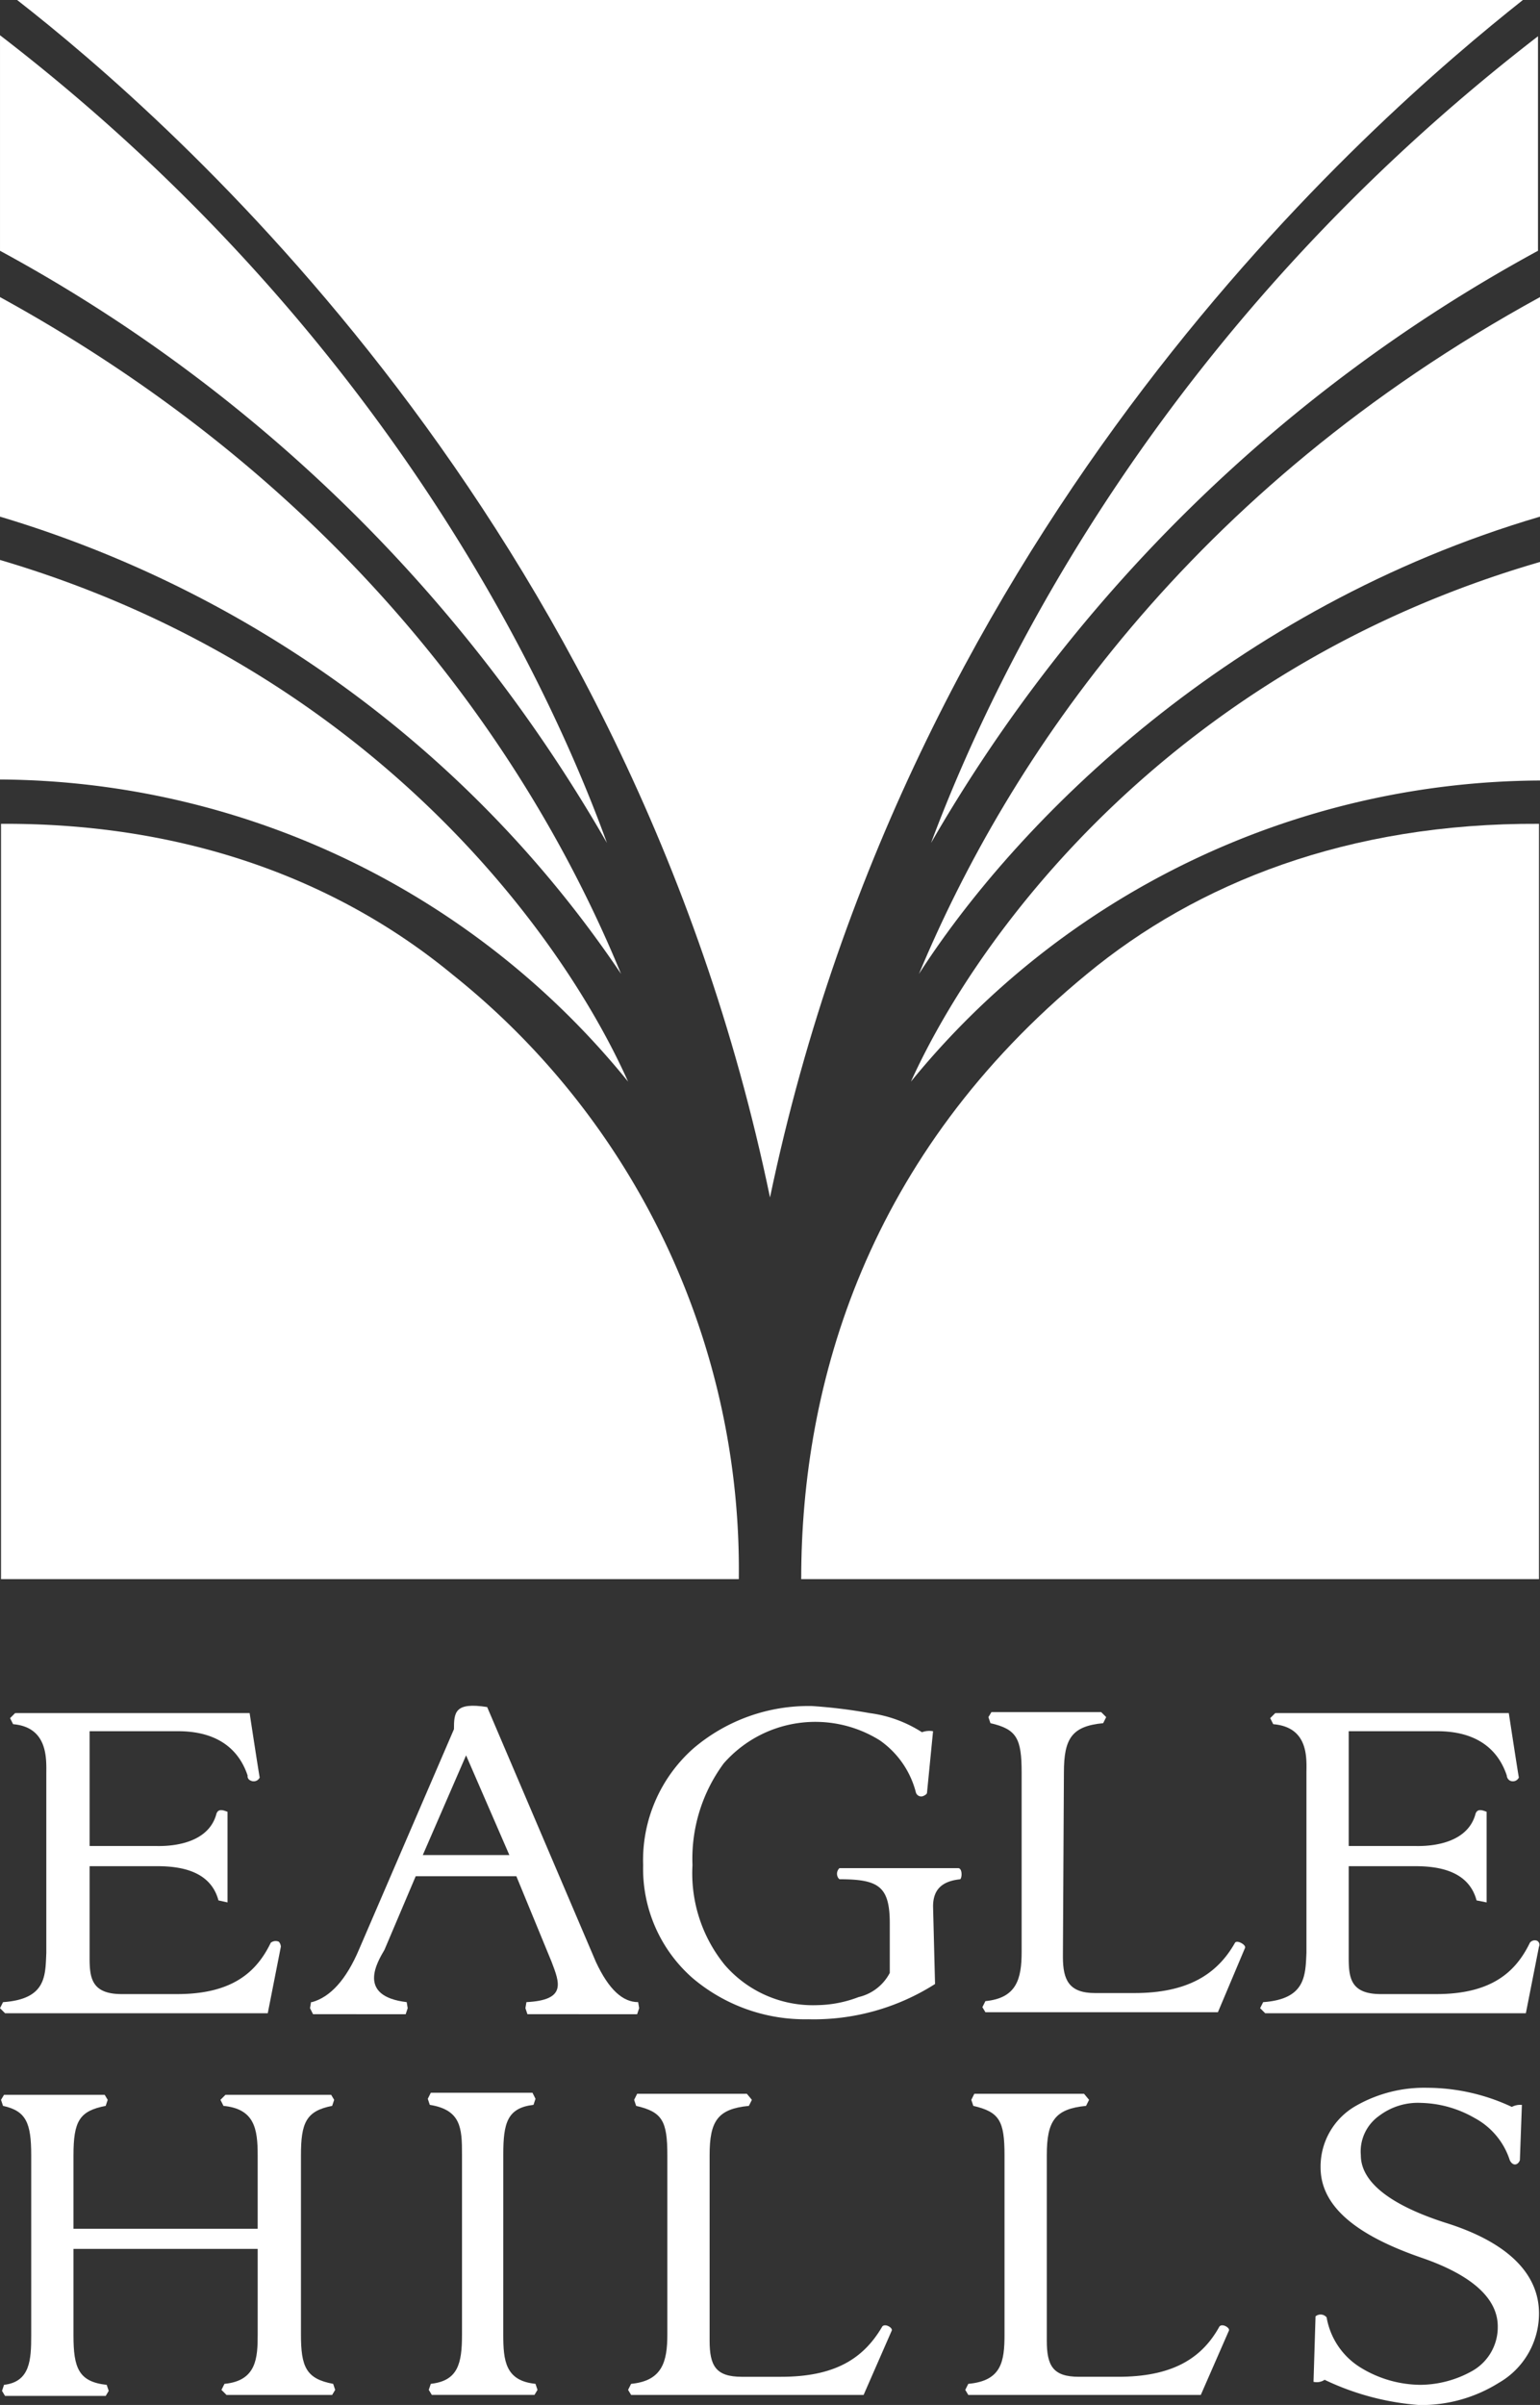
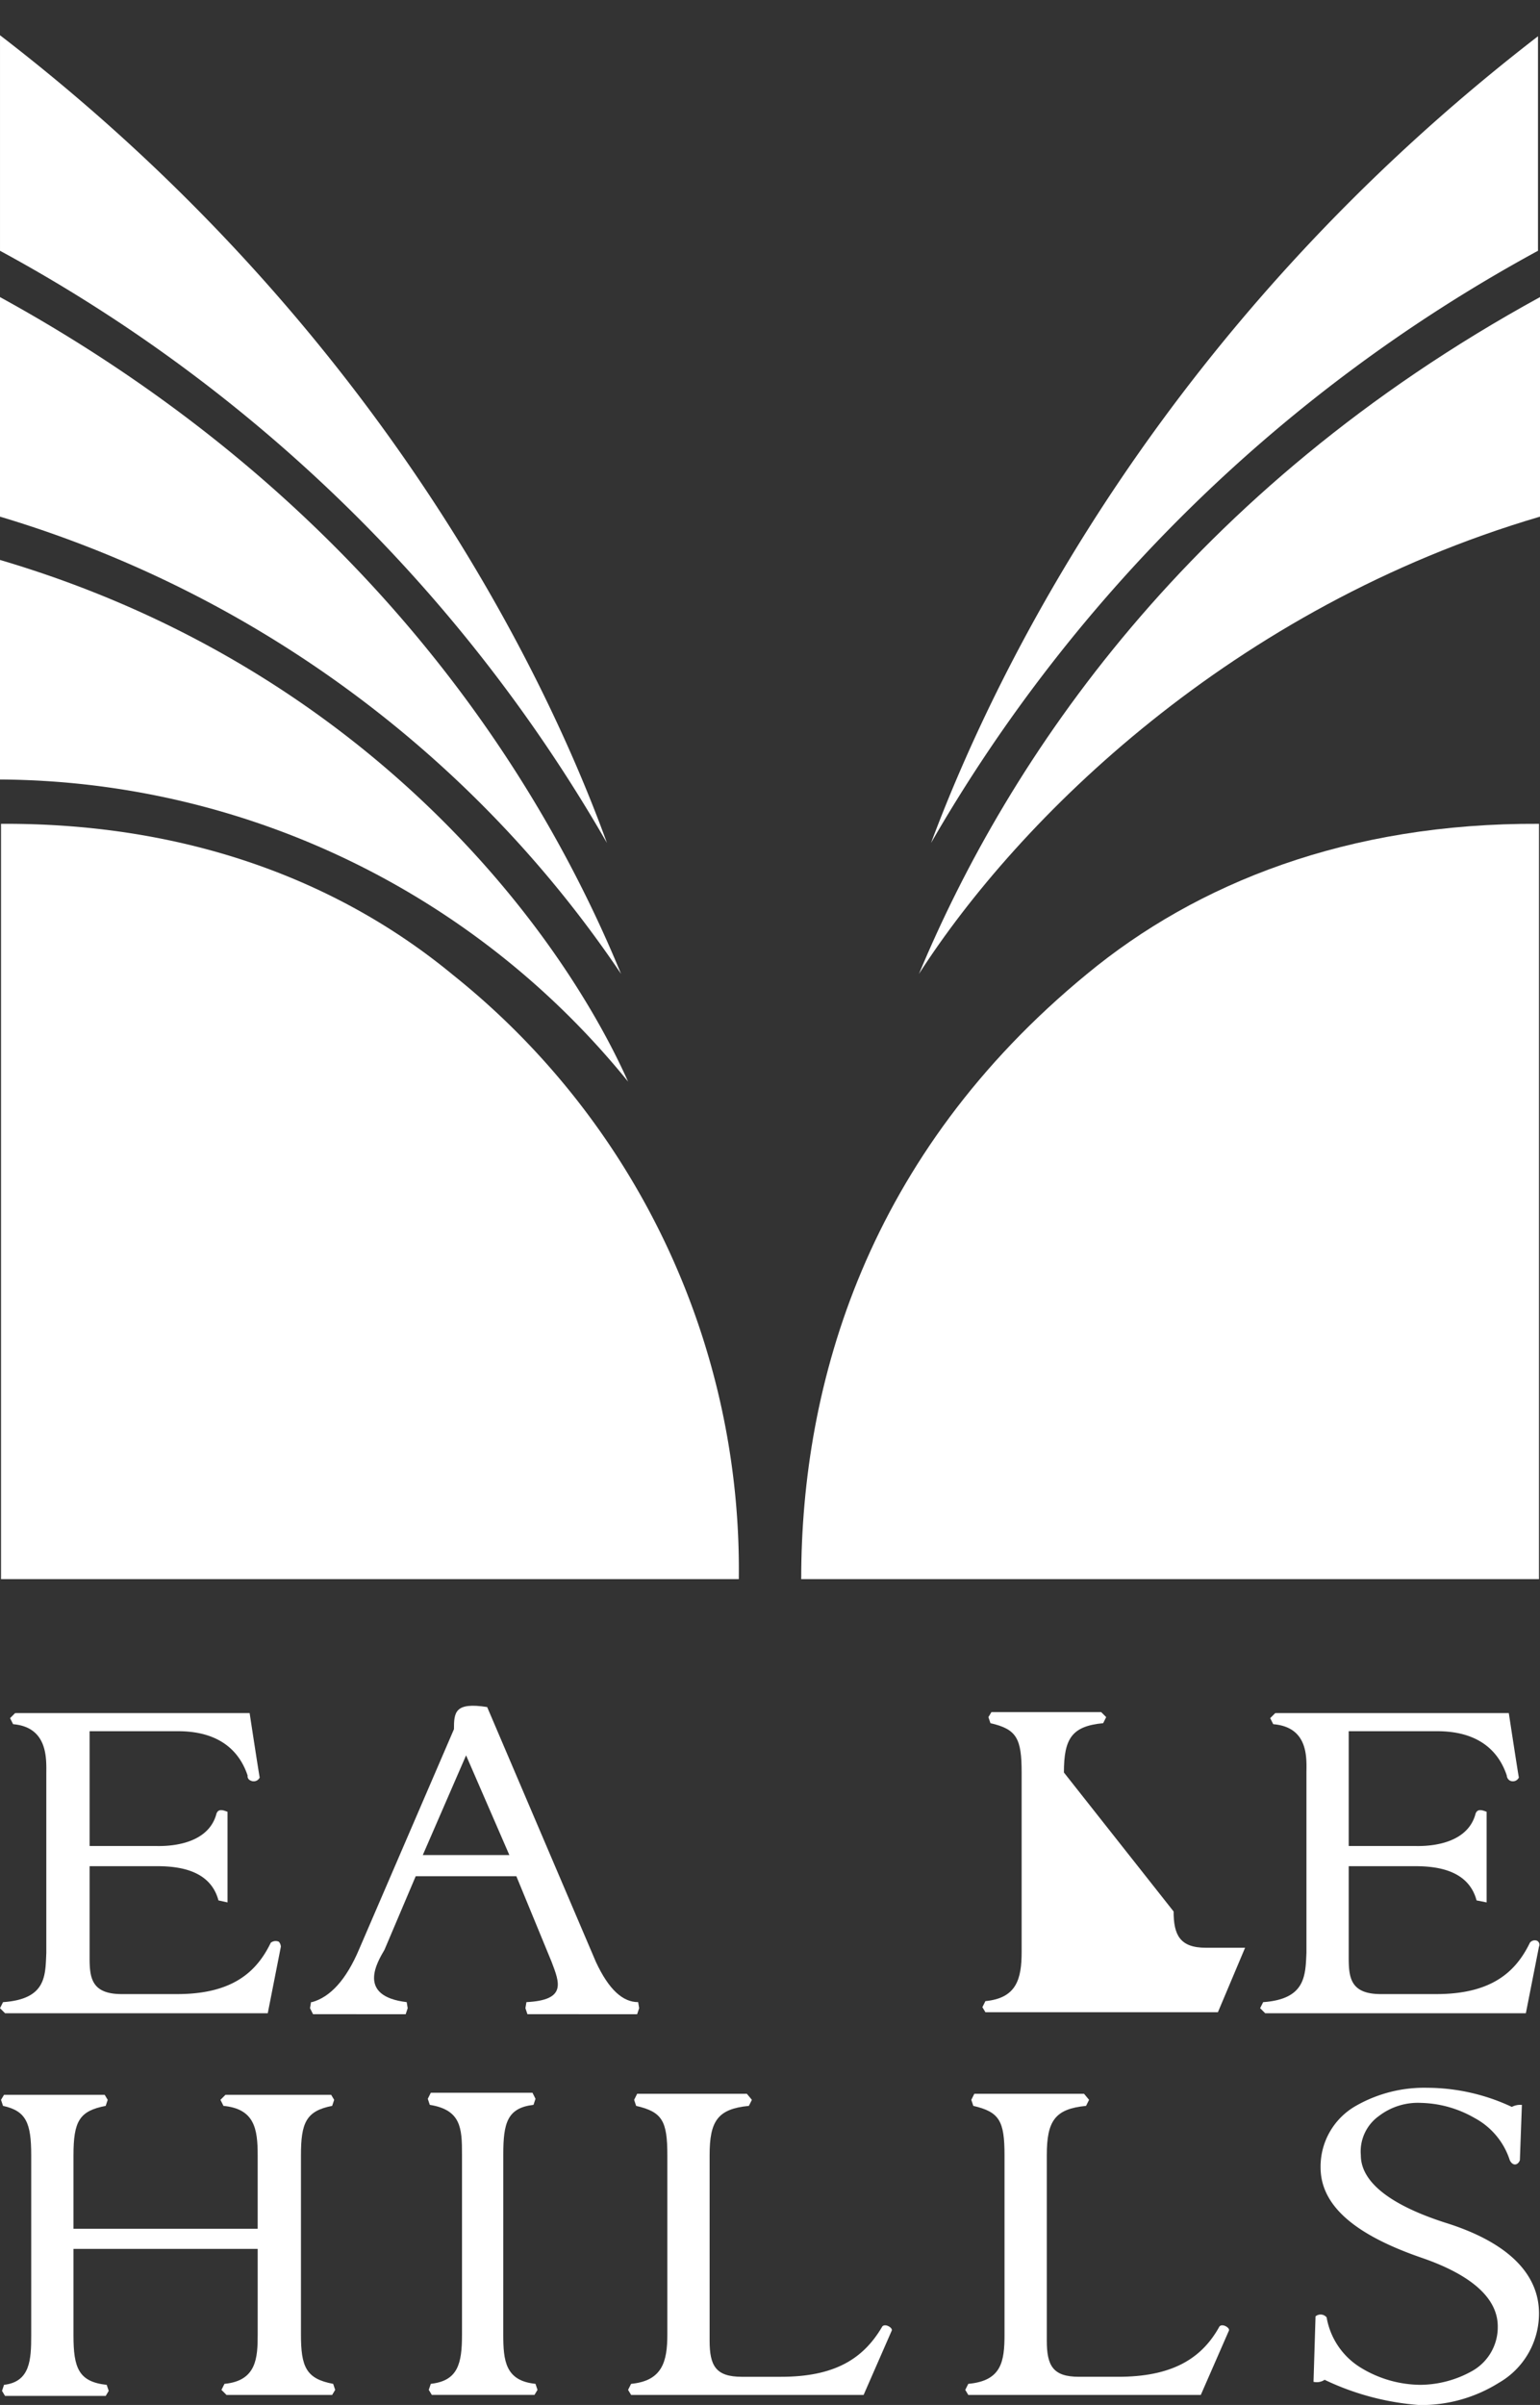
<svg xmlns="http://www.w3.org/2000/svg" width="166.583" height="260" viewBox="0 0 166.583 260">
  <rect x="0" y="0" width="166.583" height="260" fill="#333333" stroke="none" />
  <g transform="translate(-46.208)">
    <path d="M90.2,216.449l.109.653-.218.653H80.07l-.327-.653.109-.653h.109c1.96-.544,3.7-2.4,5.117-5.771l10.234-23.735c0-1.851.109-2.94,3.593-2.395l11.759,27.546c1.416,3.048,2.94,4.355,4.573,4.355l.109.653-.218.653H103.26l-.217-.653.109-.653c4.355-.218,3.593-2.069,2.722-4.355l-3.811-9.255H91.175L87.8,210.787C87.038,212.094,84.751,215.8,90.2,216.449Zm11.106-15.9-4.682-10.779-4.682,10.779Z" fill="#fff" />
    <path d="M73.21,185.2s.98,6.424,1.089,6.968a.717.717,0,0,1-.98.327.5.5,0,0,1-.327-.545c-.98-2.939-3.375-4.79-7.513-4.79H55.9v12.412h7.186c.544,0,5.553.218,6.533-3.484.218-.654.871-.327,1.2-.218v9.8l-.98-.218c-.871-3.266-4.246-3.7-6.641-3.7H55.9v9.908c0,2.178.218,3.92,3.484,3.92h5.988c5.988,0,8.6-2.4,10.126-5.553a.852.852,0,0,1,.871-.109.833.833,0,0,1,.218.545l-1.415,7.186H46.753l-.544-.545.327-.653c4.682-.327,4.573-2.831,4.682-5.335v-19.38c0-1.525.218-5.009-3.593-5.335l-.327-.654.544-.544Z" fill="#fff" />
    <path d="M209.416,185.2s.98,6.424,1.089,6.968a.717.717,0,0,1-.98.327.68.68,0,0,1-.327-.545c-.979-2.939-3.375-4.79-7.512-4.79H192.1v12.412h7.186c.544,0,5.552.218,6.532-3.484.218-.654.871-.327,1.2-.218v9.8l-1.089-.218c-.871-3.266-4.246-3.7-6.641-3.7H192.1v9.908c0,2.178.217,3.92,3.484,3.92h5.988c5.988,0,8.6-2.4,10.126-5.553a.672.672,0,0,1,.762-.218.486.486,0,0,1,.218.654l-1.416,7.186h-28.2l-.545-.545.327-.653c4.573-.327,4.573-2.831,4.682-5.335v-19.38c0-1.525.326-5.009-3.593-5.335l-.327-.654.545-.544Z" fill="#fff" />
-     <path d="M147.138,206.106c0-1.634.762-2.722,2.94-2.94.218-.218.218-1.2-.218-1.2H137.013a.825.825,0,0,0-.109,1.089l.109.109c4.246,0,5.443.762,5.443,4.79v5.335a5.124,5.124,0,0,1-3.375,2.614,13.006,13.006,0,0,1-4.464.871A12.614,12.614,0,0,1,124.6,212.42a15.672,15.672,0,0,1-3.485-10.778,17.342,17.342,0,0,1,3.376-11,13.172,13.172,0,0,1,16.876-2.5,9.834,9.834,0,0,1,3.919,5.661.6.6,0,0,0,.871.327q.327-.163.327-.327l.653-6.641a2.259,2.259,0,0,0-1.2.109,13.731,13.731,0,0,0-5.662-2.069,56.781,56.781,0,0,0-6.206-.762,19.186,19.186,0,0,0-12.848,4.573,16.138,16.138,0,0,0-5.444,12.63,15.708,15.708,0,0,0,5.335,12.194,18.8,18.8,0,0,0,12.521,4.464,24.438,24.438,0,0,0,13.719-3.811Z" fill="#fff" />
-     <path d="M161.292,191.625c0-3.7.871-5.009,4.247-5.335l.326-.653-.544-.545H153.453l-.327.545.218.653c2.831.653,3.375,1.633,3.375,5.335v19.38c0,2.94-.544,5.008-3.919,5.335l-.327.653.327.545h25.151l2.939-6.968c.109-.327-.871-.872-1.088-.545-1.96,3.484-5.227,5.444-10.888,5.444h-4.246c-2.831,0-3.485-1.415-3.485-3.92Z" fill="#fff" />
+     <path d="M161.292,191.625c0-3.7.871-5.009,4.247-5.335l.326-.653-.544-.545H153.453l-.327.545.218.653c2.831.653,3.375,1.633,3.375,5.335v19.38c0,2.94-.544,5.008-3.919,5.335l-.327.653.327.545h25.151l2.939-6.968h-4.246c-2.831,0-3.485-1.415-3.485-3.92Z" fill="#fff" />
    <path d="M46.644,257.822c2.831-.326,2.94-2.721,2.94-5.335V233c0-3.484-.544-4.79-3.049-5.335l-.218-.653.327-.544H57.532l.327.544-.218.653c-2.831.545-3.484,1.633-3.484,5.335v7.948H74.081V233c0-2.83-.327-5.008-3.7-5.335l-.327-.653.544-.544H82.029l.327.544-.218.653c-2.831.545-3.375,1.851-3.375,5.335v19.381c0,3.484.544,4.79,3.484,5.335l.218.653-.327.544H70.706l-.544-.544.327-.653c3.484-.327,3.593-2.831,3.593-5.335v-9.255H54.157v9.363c0,3.485.544,5.009,3.593,5.335l.218.654-.327.544H46.753l-.327-.544Z" fill="#fff" />
    <path d="M100.647,252.379c0,2.83.218,5.008,3.484,5.335l.218.653-.326.544H92.917l-.327-.544.218-.653c2.94-.327,3.375-2.178,3.375-5.335v-19.49c0-2.83-.109-4.79-3.484-5.335l-.218-.653.327-.653h11l.326.653-.217.653c-2.831.327-3.267,1.96-3.267,5.335Z" fill="#fff" />
    <path d="M122.967,233c0-3.7.871-5.008,4.247-5.335l.326-.653-.544-.653H115.128l-.326.653.217.653c2.831.654,3.375,1.633,3.375,5.335v19.381c0,2.939-.544,5.008-3.919,5.335l-.327.653.327.544h25.151l3.048-6.968c.109-.327-.871-.871-1.089-.327-2.068,3.485-5.226,5.335-10.887,5.335h-4.247c-2.83,0-3.484-1.2-3.484-3.919Z" fill="#fff" />
    <path d="M159.441,233c0-3.7.871-5.008,4.247-5.335l.326-.653-.544-.653H151.6l-.326.653.217.653c2.831.654,3.376,1.633,3.376,5.335v19.381c0,2.939-.327,5.008-3.92,5.335l-.327.653.327.544H176.1l3.048-6.968c.109-.327-.871-.871-1.089-.327-1.959,3.485-5.226,5.335-10.887,5.335h-4.247c-2.83,0-3.484-1.2-3.484-3.919Z" fill="#fff" />
    <path d="M189.492,257.278a1.512,1.512,0,0,1-1.2.218l.218-7.077a.852.852,0,0,1,1.2.109,7.956,7.956,0,0,0,3.7,5.444,12.53,12.53,0,0,0,6.424,1.85A11.614,11.614,0,0,0,205.5,256.3a5.438,5.438,0,0,0,2.722-4.79c0-3.049-2.831-5.553-8.166-7.4-7.295-2.5-11-5.662-11-9.8a7.547,7.547,0,0,1,3.811-6.642,14.871,14.871,0,0,1,7.73-1.959,21.651,21.651,0,0,1,9.146,2.068,1.962,1.962,0,0,1,1.089-.218l-.218,5.989c-.218.544-.762.653-1.089,0a7.922,7.922,0,0,0-3.811-4.573,12.146,12.146,0,0,0-5.77-1.633,6.933,6.933,0,0,0-4.573,1.415,4.709,4.709,0,0,0-1.96,4.246c0,2.831,3.049,5.335,9.146,7.295,6.642,2.069,10.126,5.444,10.126,9.8a8.644,8.644,0,0,1-4.356,7.513,15.776,15.776,0,0,1-8.6,2.395A28.6,28.6,0,0,1,189.492,257.278Z" fill="#fff" />
    <path d="M113.386,105.285c-9.581-23.3-29.288-52.37-67.178-73.166V55.854A123.663,123.663,0,0,1,113.386,105.285Z" fill="#fff" />
    <path d="M145.614,105.285c10.779-16.767,33.861-39.632,67.177-49.431V32.119C174.793,52.915,155.3,82.094,145.614,105.285Z" fill="#fff" />
    <path d="M114.148,116.935c-7.4-16.55-28.417-44.749-67.94-56.4V84.271A88.067,88.067,0,0,1,114.148,116.935Z" fill="#fff" />
    <path d="M132.875,170.72h79.808V89.062C192,88.953,175.664,95.486,163.8,105.285,140.061,124.774,132.875,149.489,132.875,170.72Z" fill="#fff" />
    <path d="M95.2,105.394C83.336,95.595,67,88.953,46.317,89.062V170.72h79.808A82.249,82.249,0,0,0,95.2,105.394Z" fill="#fff" />
-     <path d="M144.743,116.935A88.348,88.348,0,0,1,212.791,84.38V60.754C173.378,72.186,152.255,100.385,144.743,116.935Z" fill="#fff" />
    <path d="M146.92,91.131a168.642,168.642,0,0,1,65.654-64.02V3.92C172.616,34.732,154.324,71.315,146.92,91.131Z" fill="#fff" />
    <path d="M111.862,91.131c-7.186-19.816-25.7-56.616-65.653-87.32v23.3A167.936,167.936,0,0,1,111.862,91.131Z" fill="#fff" />
-     <path d="M210.941,0H48.06c16.332,12.739,66.2,55.963,81.44,129.456C144.852,55.963,194.718,12.848,210.941,0Z" fill="#fff" />
  </g>
</svg>